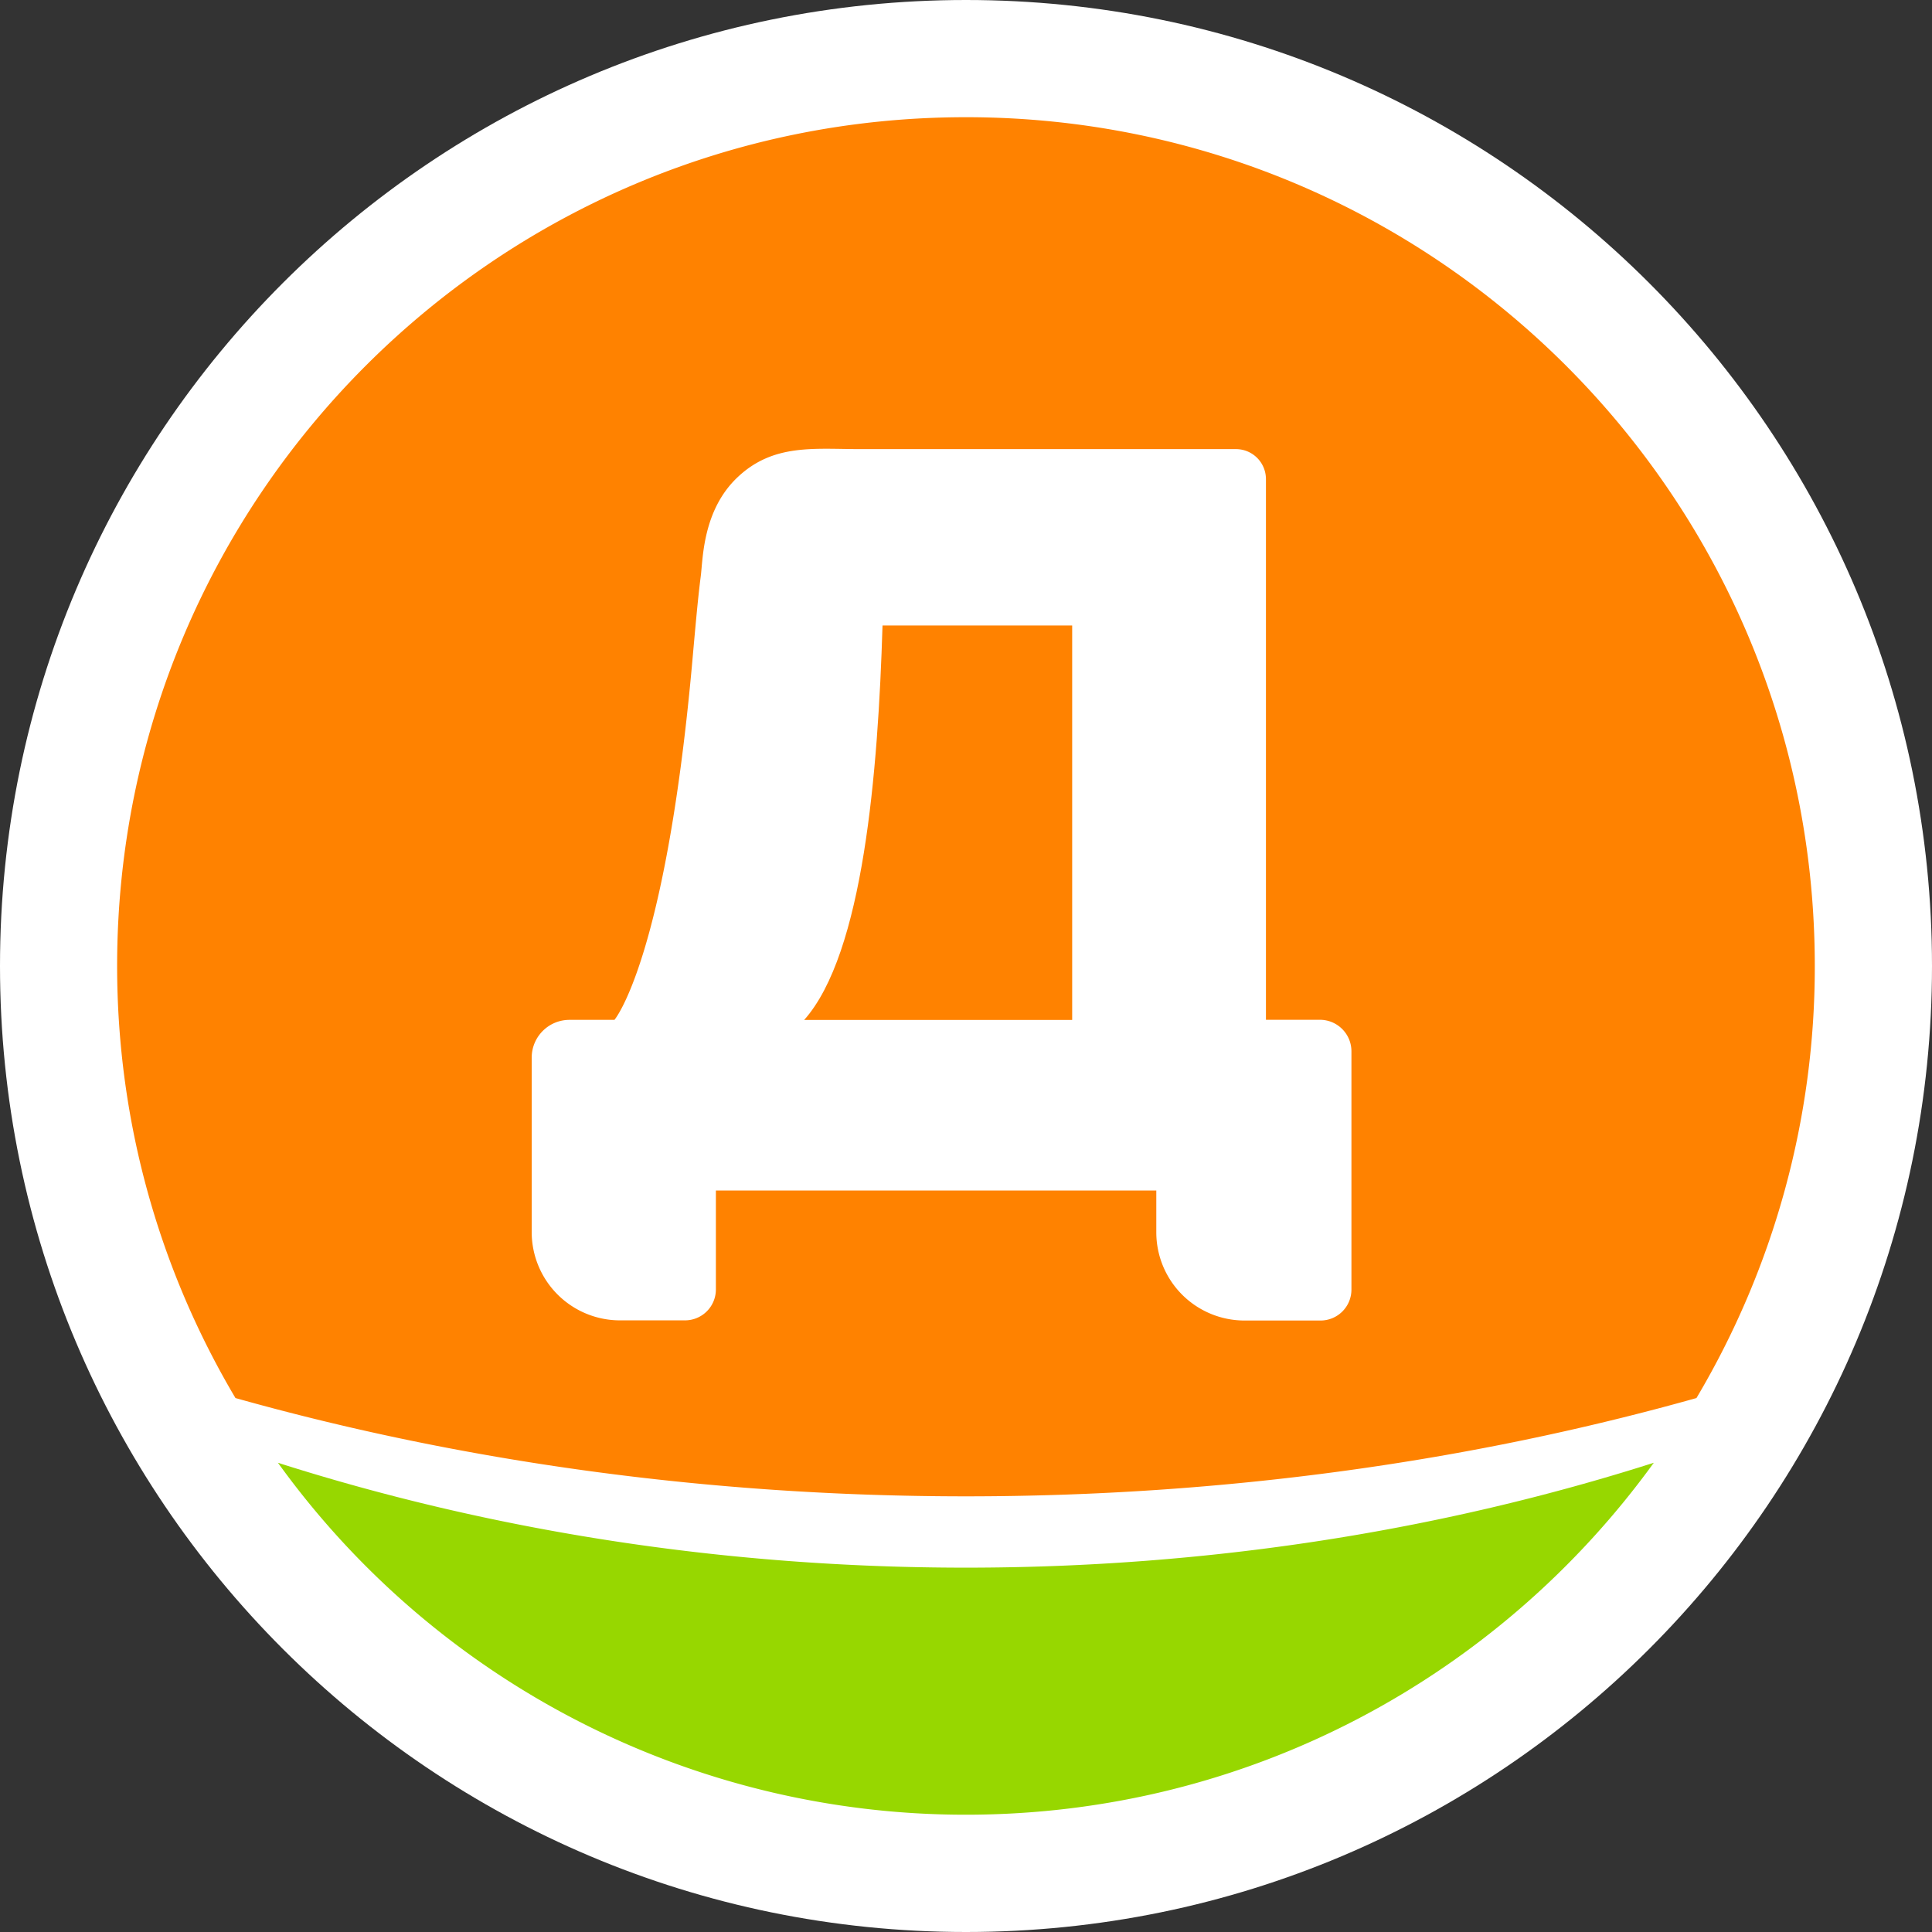
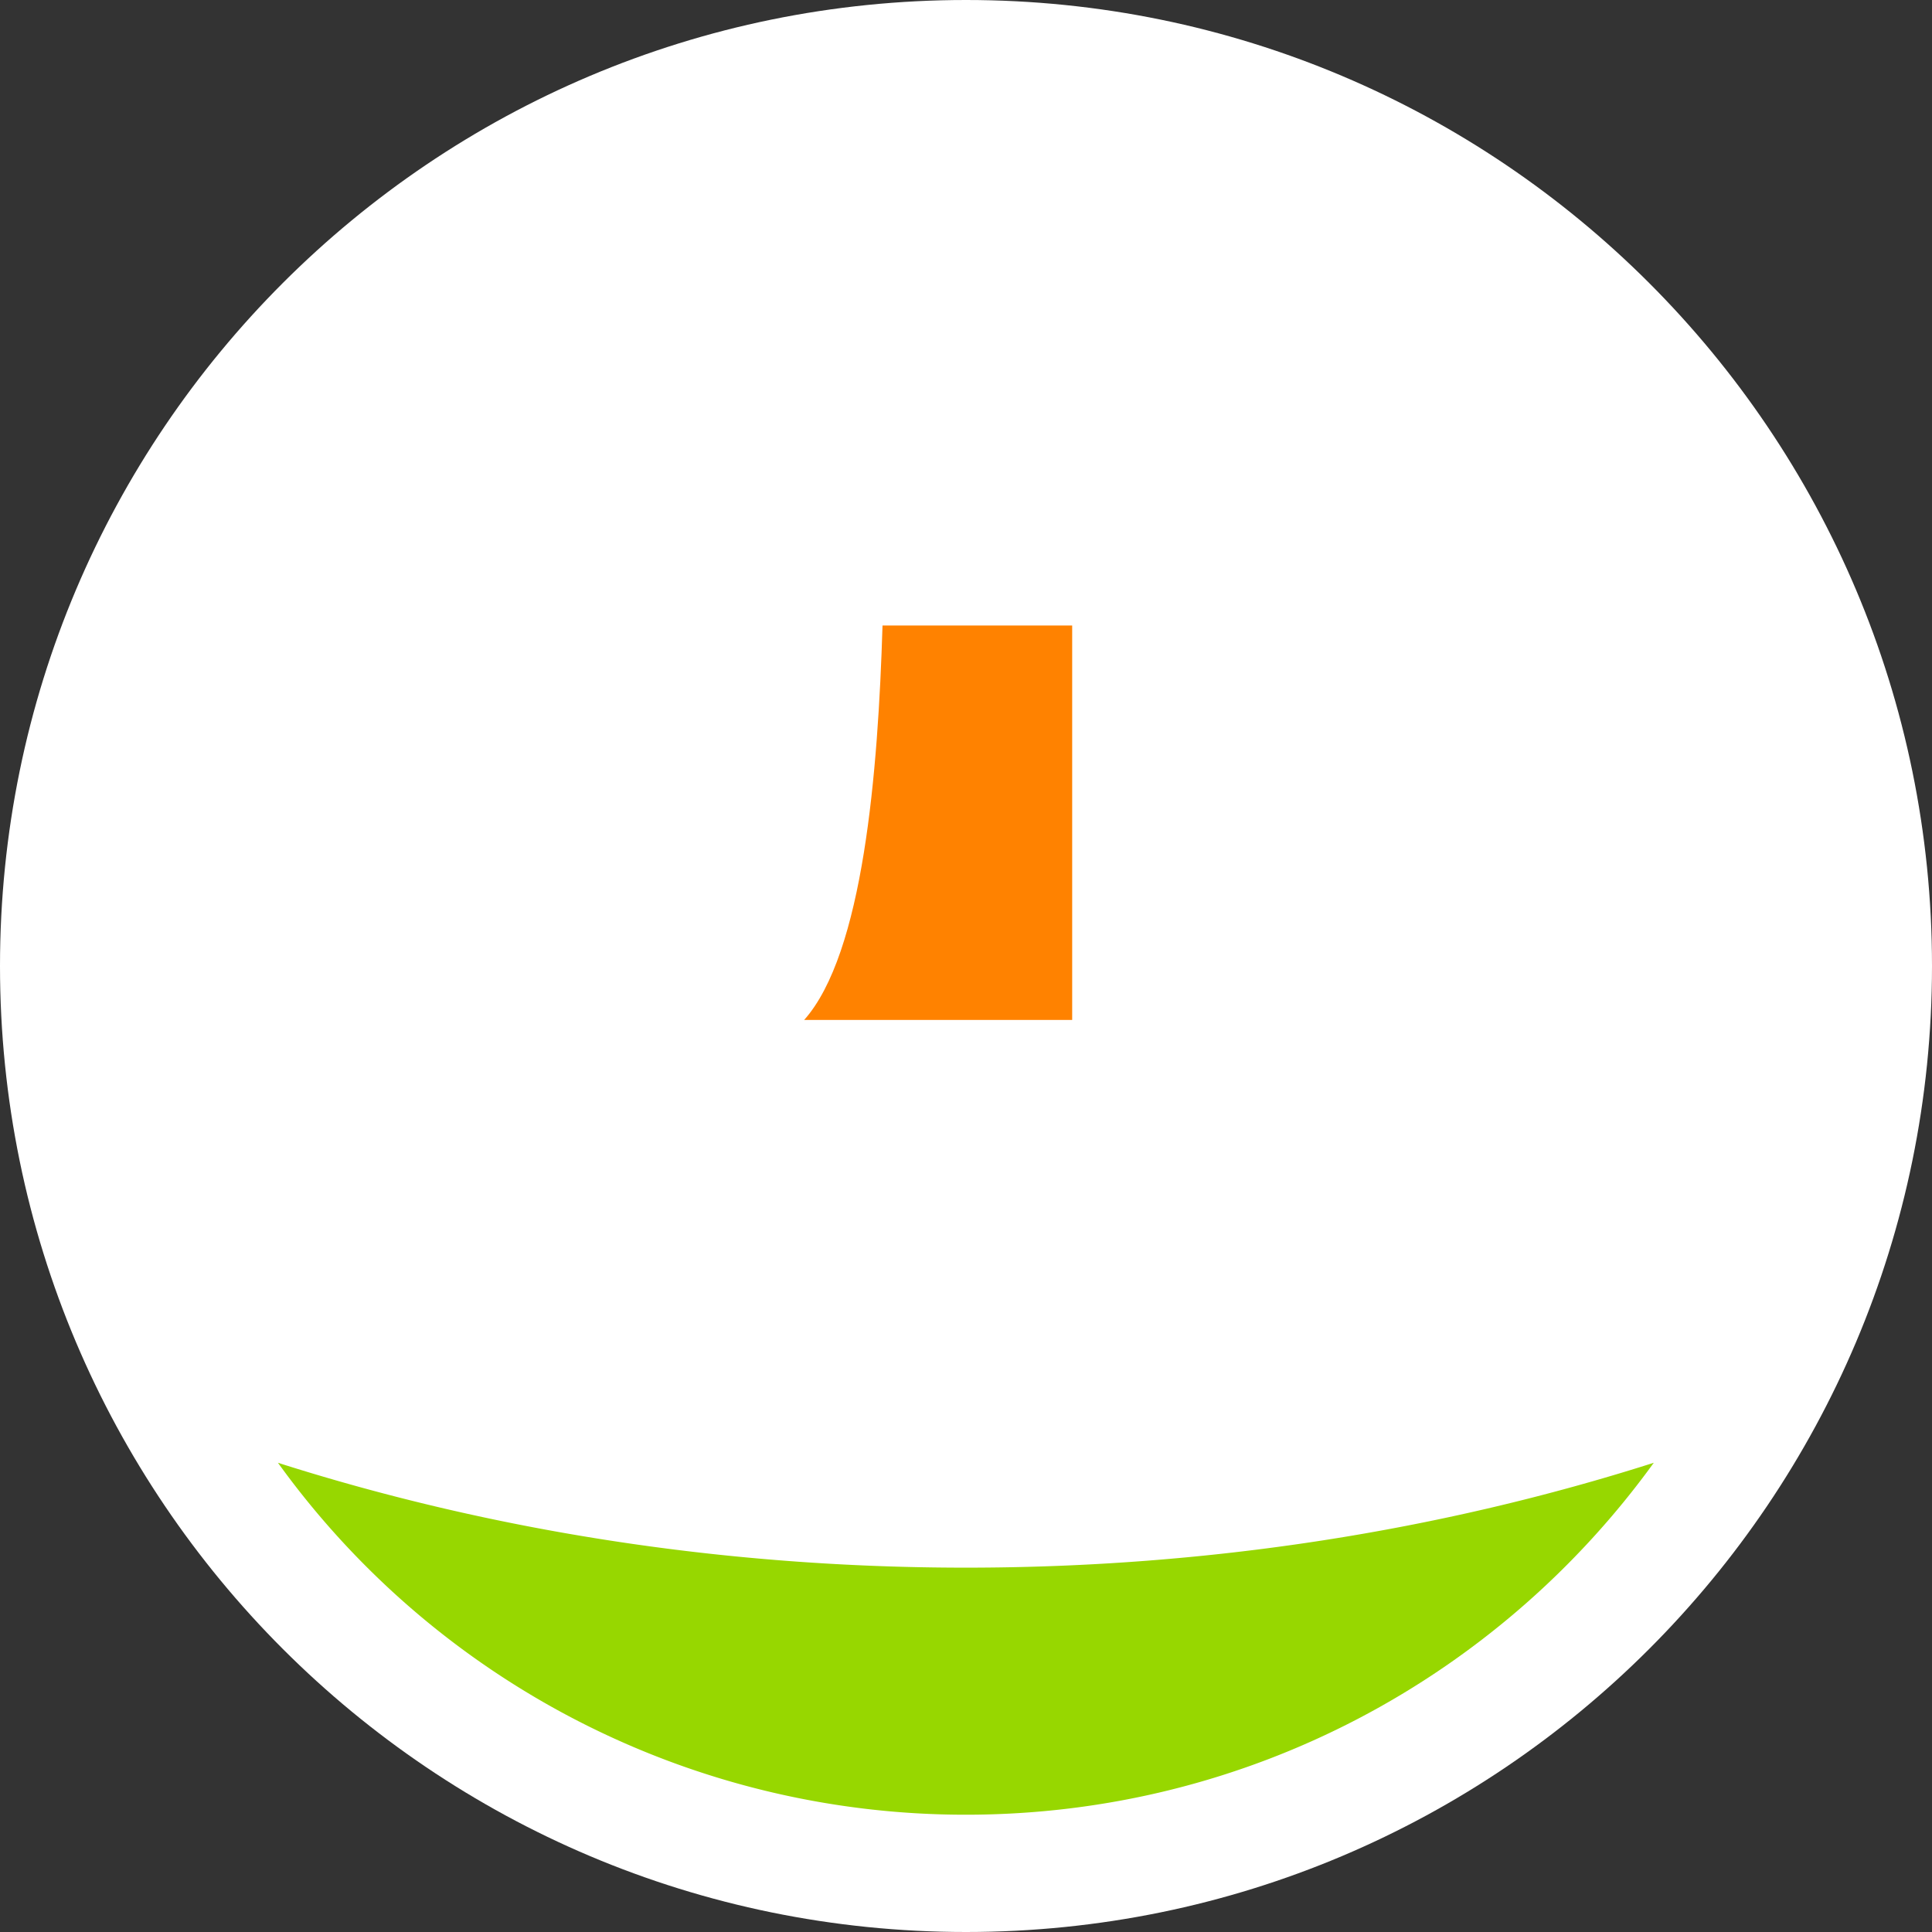
<svg xmlns="http://www.w3.org/2000/svg" width="24" height="24" fill="none">
  <rect width="100%" height="100%" fill="#333333" stroke="none" />
  <path d="M24 12c0 6.628-5.373 12-12 12S0 18.628 0 12 5.372 0 12 0s12 5.372 12 12z" fill="#fff" />
  <path d="M3.452 18.17a10.526 10.526 0 008.546 4.373c3.518 0 6.63-1.724 8.546-4.372-2.631.839-5.518 1.303-8.546 1.303-3.027 0-5.914-.464-8.546-1.303z" fill="#97D700" />
  <path d="M9.986 12.67h3.333v-4.9h-2.356c-.055 1.816-.238 4.078-.975 4.902" fill="#FF8200" />
-   <path d="M16.788 16.02a.384.384 0 01-.385.384h-.943a1.096 1.096 0 01-1.096-1.096v-.519H8.893v1.23a.384.384 0 01-.384.383h-.808a1.097 1.097 0 01-1.096-1.095v-2.168c0-.26.21-.47.47-.47h.558s.625-.73.96-4.373c.045-.502.076-.86.112-1.137.028-.214.022-.822.46-1.233.443-.417.947-.347 1.518-.347h4.67c.207 0 .373.167.373.374v6.715h.67c.216 0 .392.175.392.392v2.96zm-4.79-14.564c-5.824 0-10.543 4.72-10.543 10.543 0 1.96.537 3.795 1.47 5.368 2.795.785 5.86 1.221 9.074 1.221 3.214 0 6.278-.435 9.075-1.221a10.488 10.488 0 001.47-5.368c0-5.822-4.721-10.543-10.543-10.543" fill="#FF8200" />
</svg>